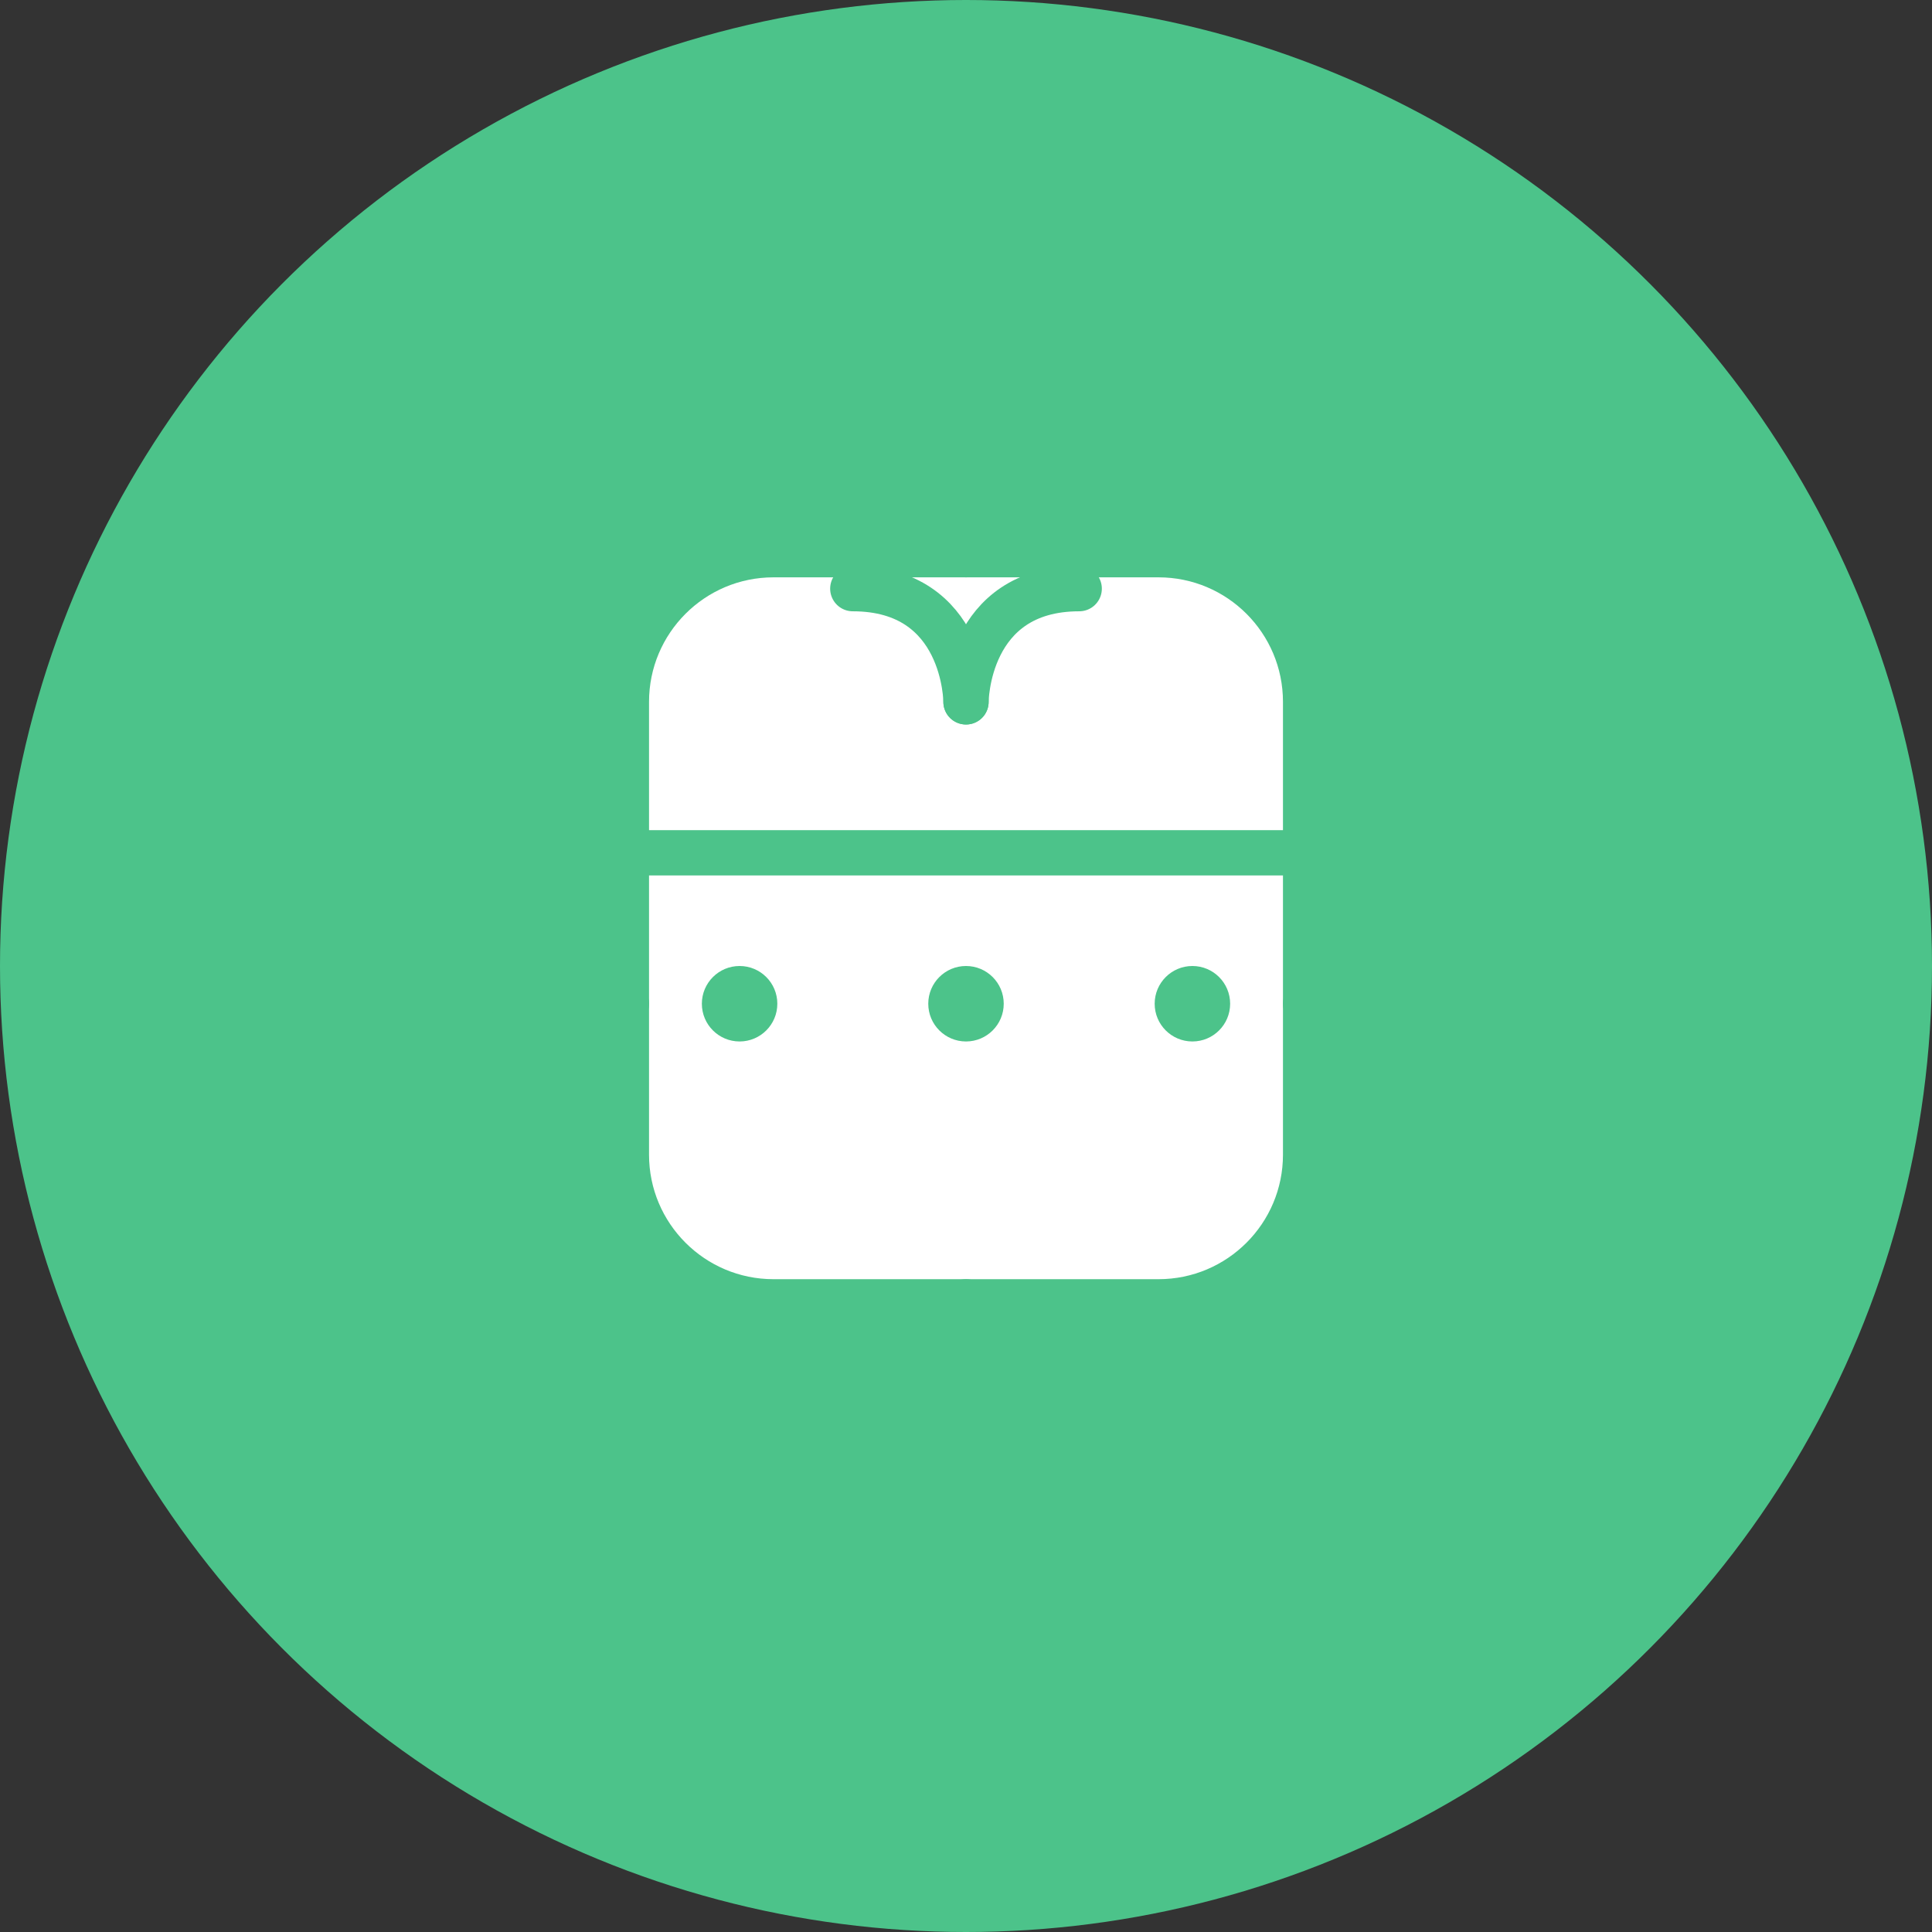
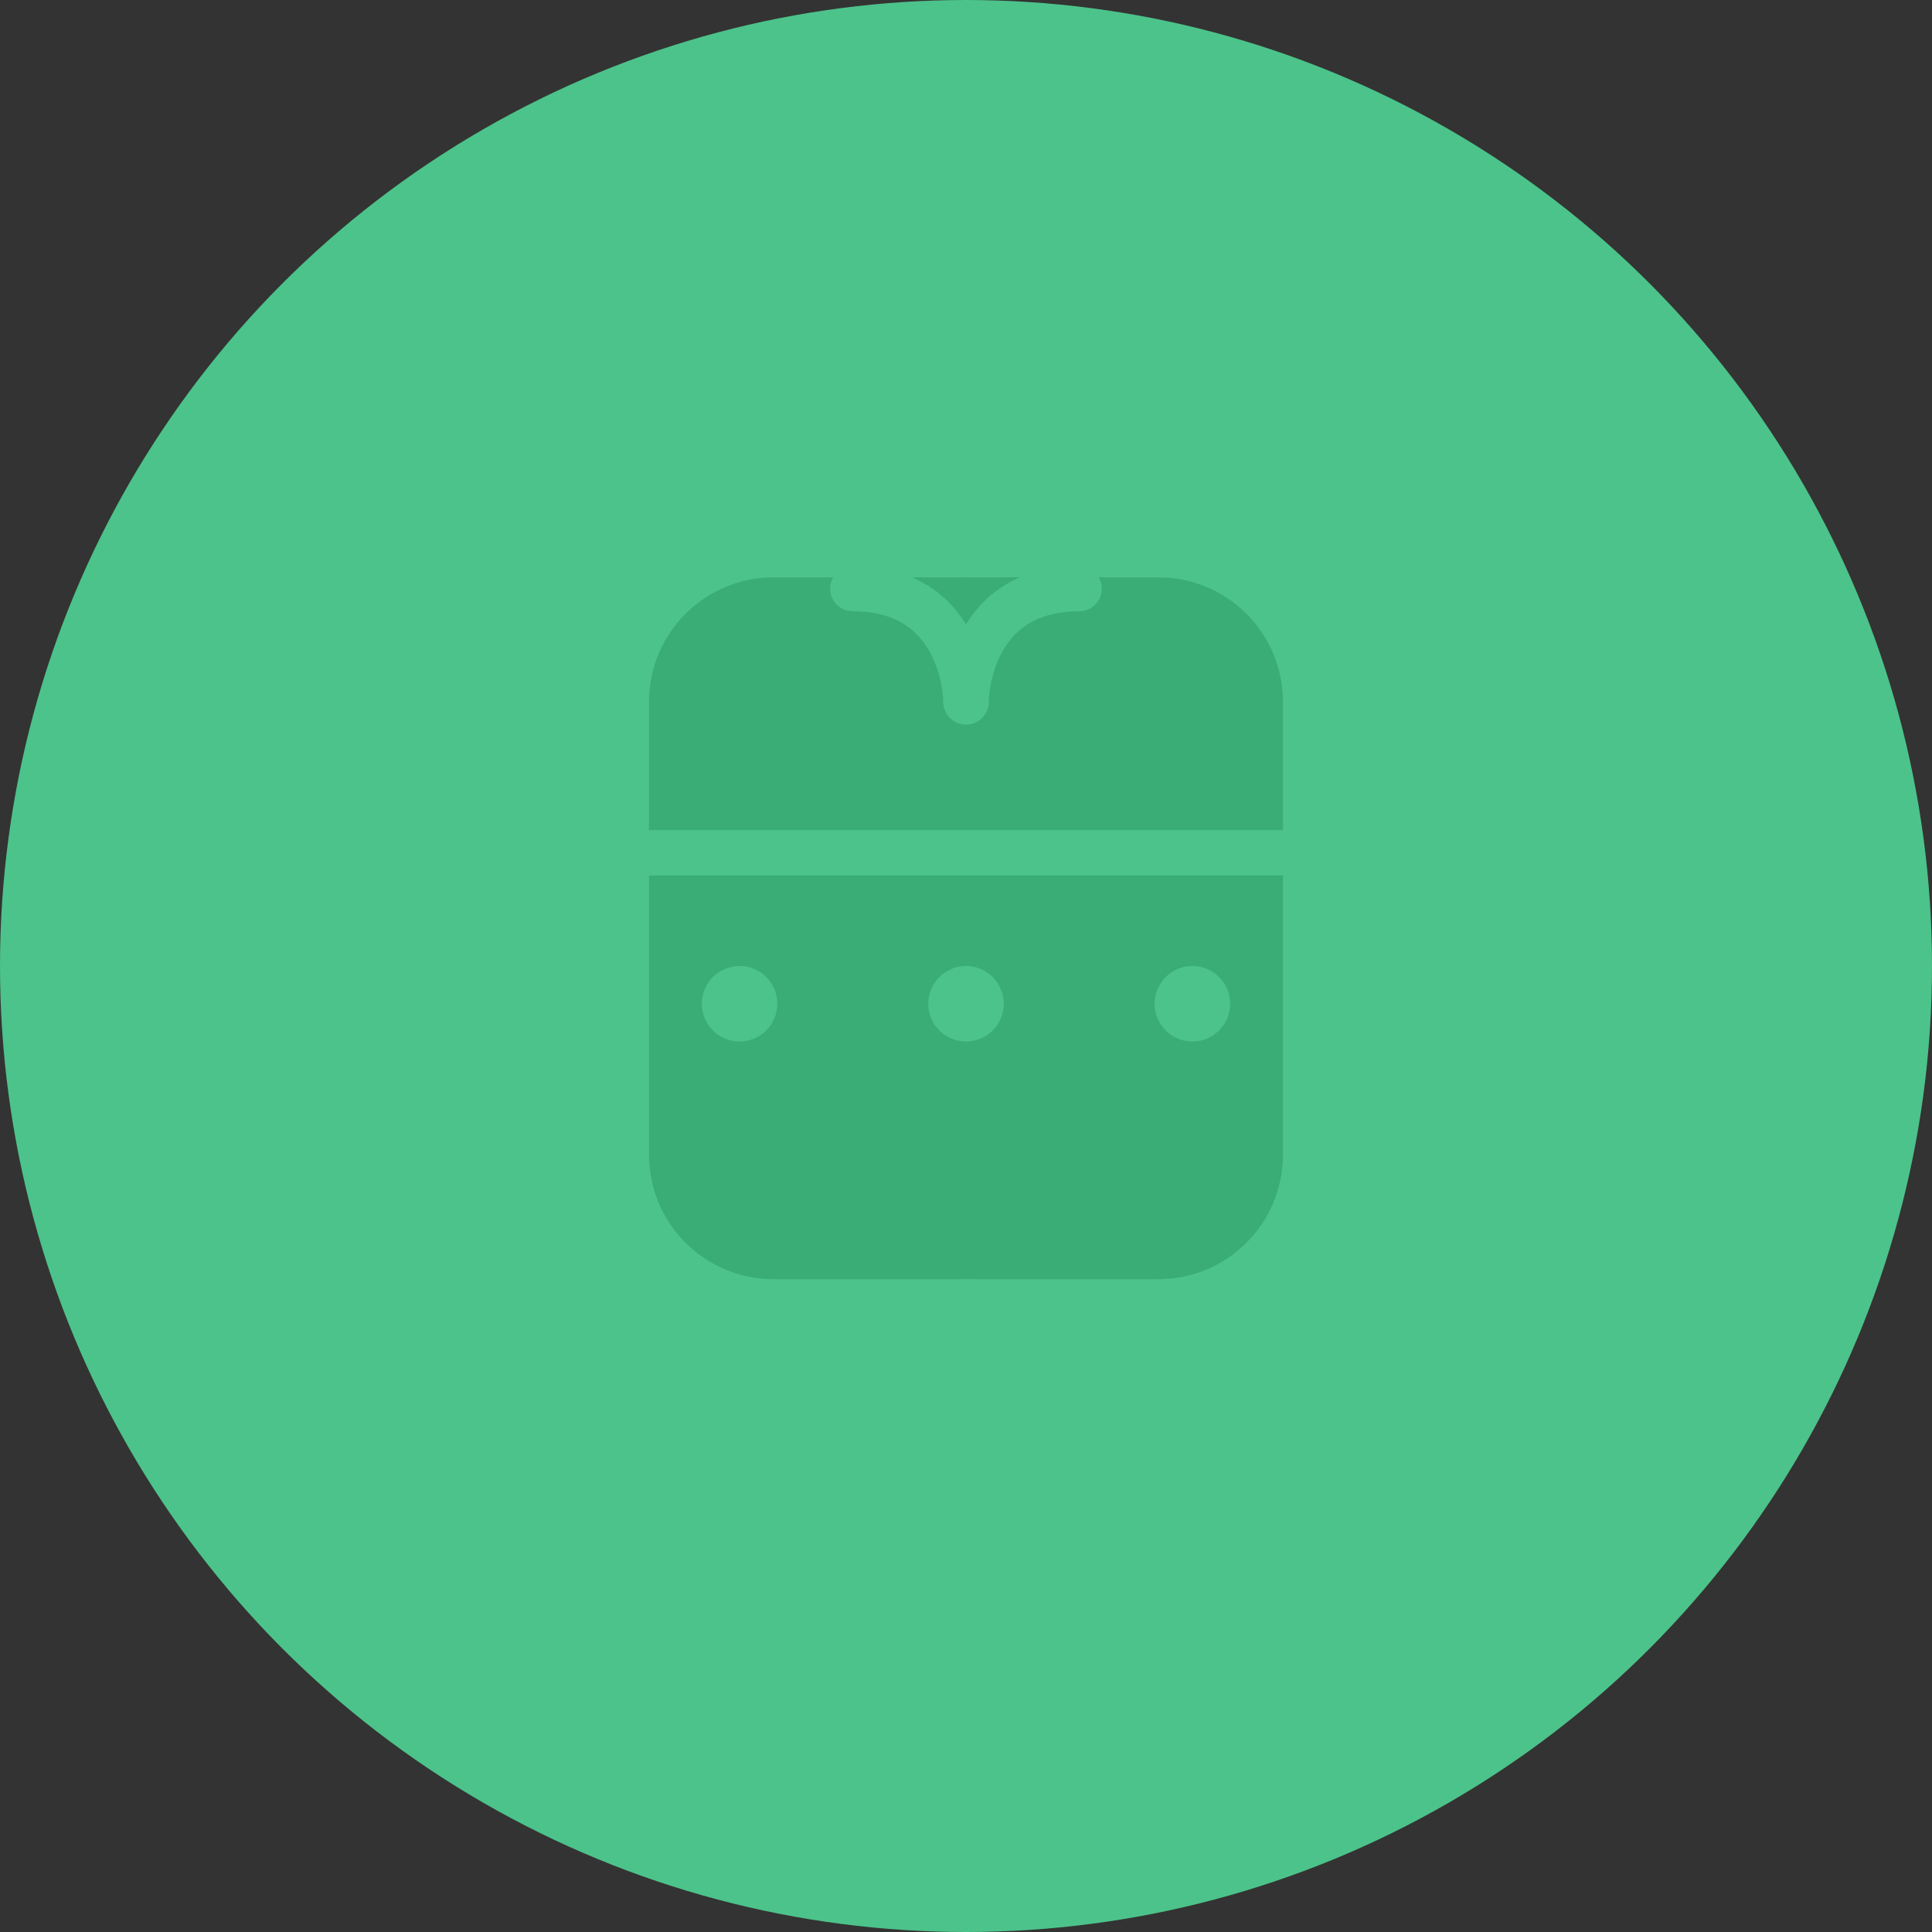
<svg xmlns="http://www.w3.org/2000/svg" width="512" height="512" viewBox="0 0 512 512" fill="none">
  <rect x="0" y="0" width="512" height="512" fill="#333333" stroke="none" />
  <circle cx="256" cy="256" r="256" fill="#4CC38A" />
  <path d="M346 186C346 164.46 328.54 147 307 147H205C183.46 147 166 164.46 166 186V306C166 327.54 183.46 345 205 345H307C328.54 345 346 327.54 346 306V186Z" fill="#3AAD76" />
-   <path d="M346 186C346 164.46 328.54 147 307 147H205C183.46 147 166 164.46 166 186V306C166 327.54 183.46 345 205 345H307C328.54 345 346 327.54 346 306V186Z" fill="white" />
  <path d="M307 147H205C183.46 147 166 164.46 166 186V306C166 327.54 183.46 345 205 345H307C328.54 345 346 327.54 346 306V186C346 164.46 328.54 147 307 147Z" stroke="#4CC38A" stroke-width="12" />
  <path d="M166 226H346" stroke="#4CC38A" stroke-width="12" />
  <circle cx="196" cy="266" r="10" fill="#4CC38A" />
  <circle cx="256" cy="266" r="10" fill="#4CC38A" />
  <circle cx="316" cy="266" r="10" fill="#4CC38A" />
  <path d="M256 147V117" stroke="#4CC38A" stroke-width="12" stroke-linecap="round" />
  <path d="M226 117H286" stroke="#4CC38A" stroke-width="12" stroke-linecap="round" />
  <path d="M346 266H376" stroke="#4CC38A" stroke-width="12" stroke-linecap="round" />
  <path d="M136 266H166" stroke="#4CC38A" stroke-width="12" stroke-linecap="round" />
  <path d="M346 226C346 226 376 226 376 256" stroke="#4CC38A" stroke-width="12" stroke-linecap="round" stroke-linejoin="round" />
  <path d="M166 226C166 226 136 226 136 256" stroke="#4CC38A" stroke-width="12" stroke-linecap="round" stroke-linejoin="round" />
  <path d="M256 345V375" stroke="#4CC38A" stroke-width="12" stroke-linecap="round" />
  <path d="M226 375H286" stroke="#4CC38A" stroke-width="12" stroke-linecap="round" />
  <path d="M256 186C256 186 256 156 286 156" stroke="#4CC38A" stroke-width="12" stroke-linecap="round" stroke-linejoin="round" />
  <path d="M256 186C256 186 256 156 226 156" stroke="#4CC38A" stroke-width="12" stroke-linecap="round" stroke-linejoin="round" />
</svg>